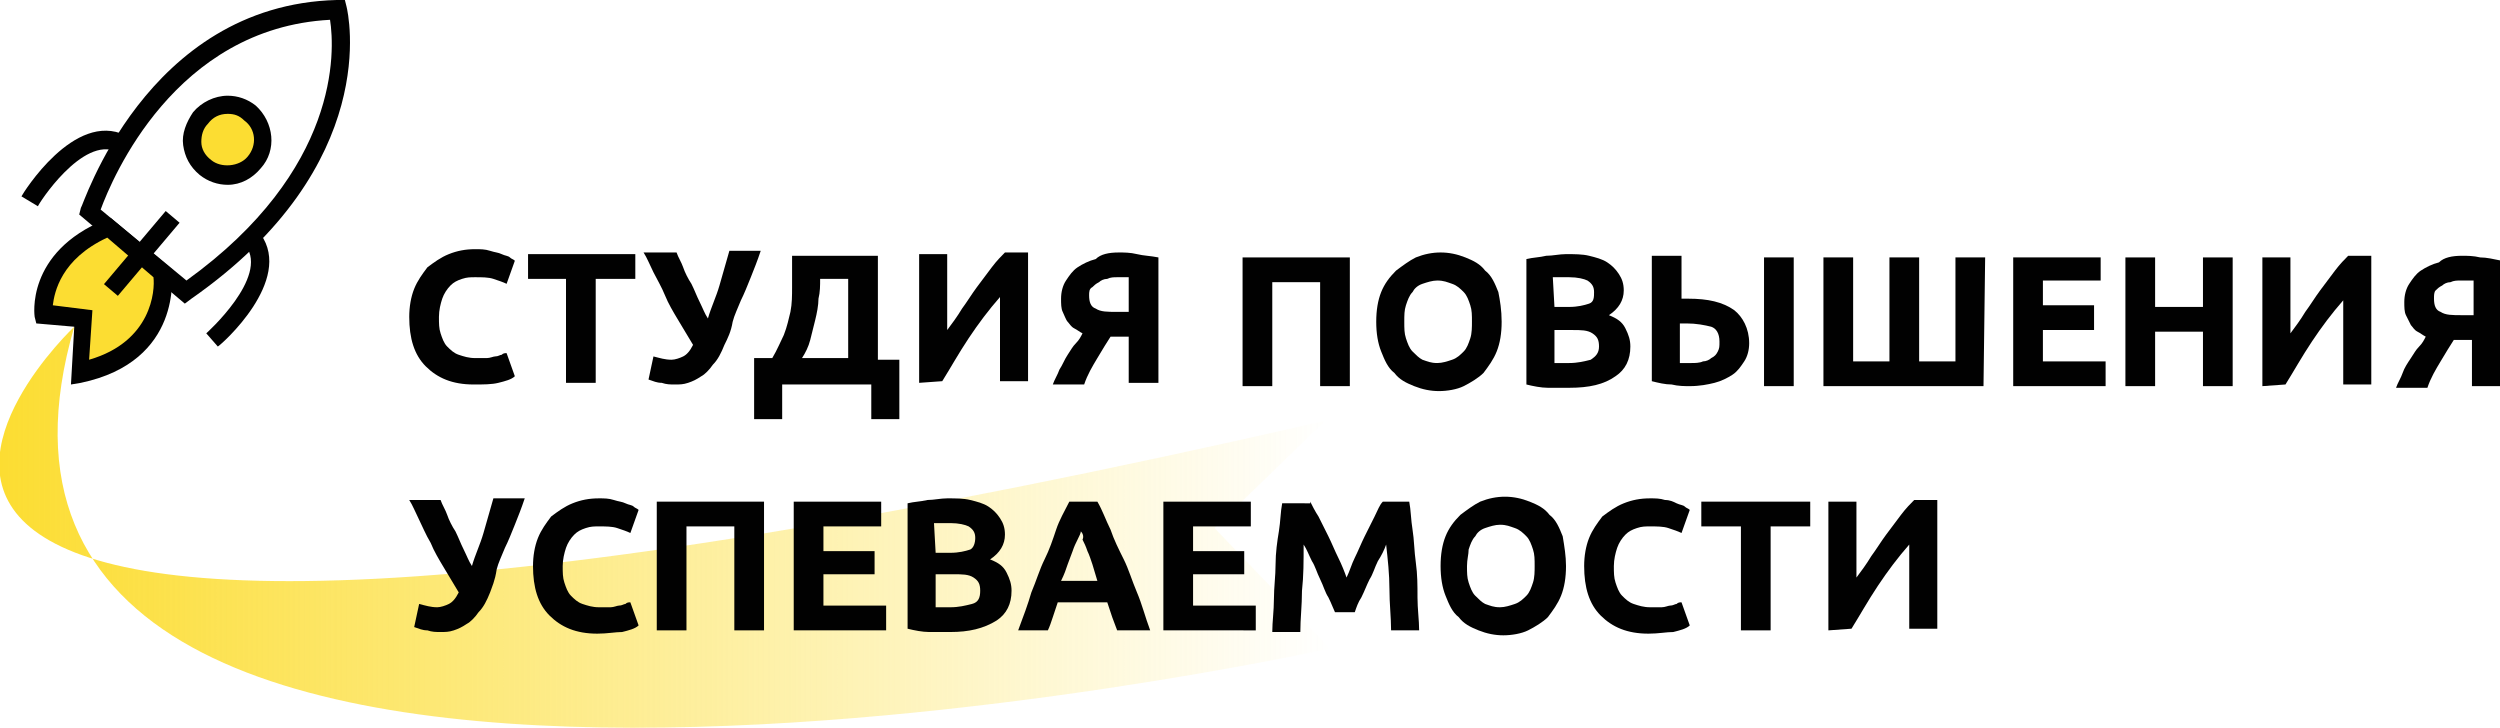
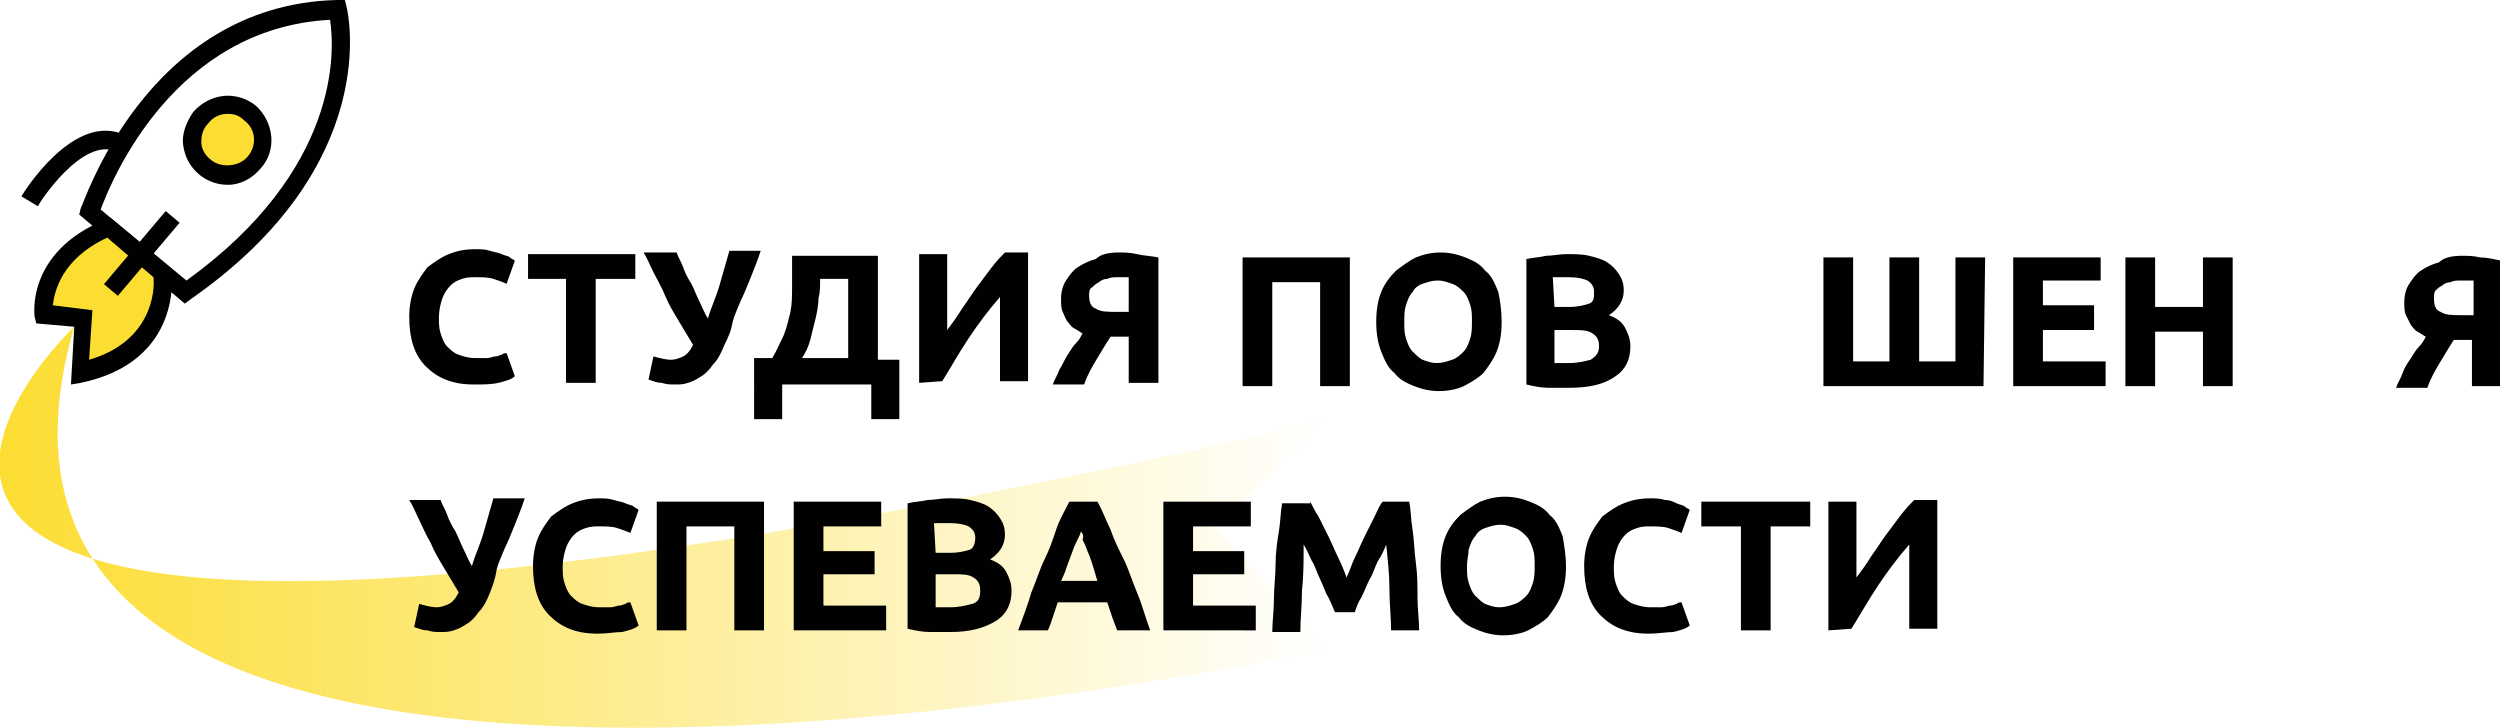
<svg xmlns="http://www.w3.org/2000/svg" id="Слой_1" x="0px" y="0px" width="151.5px" height="44.1px" viewBox="0 0 151.5 44.1" style="enable-background:new 0 0 151.5 44.1;" xml:space="preserve">
  <style type="text/css"> .st0{fill:url(#SVGID_1_);} .st1{fill:#010101;} .st2{fill:#FCDD32;} </style>
  <g>
    <linearGradient id="SVGID_1_" gradientUnits="userSpaceOnUse" x1="0" y1="509.737" x2="80.63" y2="509.737" gradientTransform="matrix(1 0 0 -1 0 541.697)">
      <stop offset="0" style="stop-color:#FCDD32" />
      <stop offset="1" style="stop-color:#FCDD32;stop-opacity:0" />
    </linearGradient>
    <path class="st0" d="M80.6,39.3c0,0-87.4,19.3-76.1-19.5c0,0-32.4,30.5,75.8,5.7l-6.7,6.5L80.6,39.3z" />
    <g>
      <path class="st1" d="M28.7,23.3c-1.3,0-2.2-0.4-2.9-1.1s-1-1.7-1-3c0-0.6,0.1-1.2,0.3-1.7c0.2-0.5,0.5-0.9,0.8-1.3 c0.4-0.3,0.8-0.6,1.3-0.8c0.5-0.2,1-0.3,1.6-0.3c0.3,0,0.6,0,0.9,0.1s0.5,0.1,0.7,0.2s0.4,0.1,0.5,0.2c0.1,0.1,0.2,0.1,0.3,0.2 l-0.5,1.4c-0.2-0.1-0.5-0.2-0.8-0.3c-0.3-0.1-0.7-0.1-1.1-0.1c-0.3,0-0.5,0-0.8,0.1s-0.5,0.2-0.7,0.4c-0.2,0.2-0.4,0.5-0.5,0.8 c-0.1,0.3-0.2,0.7-0.2,1.1c0,0.4,0,0.7,0.1,1c0.1,0.3,0.2,0.6,0.4,0.8s0.4,0.4,0.7,0.5c0.3,0.1,0.6,0.2,1,0.2c0.3,0,0.5,0,0.7,0 c0.2,0,0.4-0.1,0.5-0.1c0.2,0,0.3-0.1,0.4-0.1c0.1-0.1,0.2-0.1,0.3-0.1l0.5,1.4c-0.2,0.2-0.6,0.3-1,0.4 C29.8,23.3,29.3,23.3,28.7,23.3z" />
      <path class="st1" d="M38.5,15.4v1.5h-2.4v6.3h-1.8v-6.3H32v-1.5H38.5z" />
      <path class="st1" d="M43.9,20.9c-0.2,0.5-0.4,0.9-0.7,1.2c-0.2,0.3-0.5,0.6-0.7,0.7c-0.3,0.2-0.5,0.3-0.8,0.4s-0.5,0.1-0.8,0.1 c-0.3,0-0.5,0-0.8-0.1c-0.3,0-0.5-0.1-0.8-0.2l0.3-1.4c0.4,0.1,0.7,0.2,1.1,0.2c0.2,0,0.5-0.1,0.7-0.2c0.2-0.1,0.4-0.3,0.6-0.7 c-0.3-0.5-0.6-1-0.9-1.5c-0.3-0.5-0.6-1-0.8-1.5s-0.5-1-0.7-1.4s-0.4-0.9-0.6-1.2H41c0.1,0.3,0.3,0.6,0.4,0.9 c0.1,0.3,0.3,0.7,0.5,1c0.2,0.4,0.3,0.7,0.5,1.1s0.3,0.7,0.5,1c0.2-0.7,0.5-1.3,0.7-2c0.2-0.7,0.4-1.4,0.6-2.1h1.9 c-0.2,0.6-0.4,1.1-0.6,1.6c-0.2,0.5-0.4,1-0.6,1.4c-0.2,0.5-0.4,0.9-0.5,1.3C44.3,20.1,44.1,20.5,43.9,20.9z" />
      <path class="st1" d="M45.7,21.7h1.1c0.3-0.5,0.5-1,0.7-1.4c0.2-0.5,0.3-1,0.4-1.4c0.1-0.5,0.1-1,0.1-1.5s0-1.1,0-1.6v-0.3h5.2v6.3 h1.3v3.6h-1.7v-2.1h-5.4v2.1h-1.7L45.7,21.7L45.7,21.7z M49.7,16.9c0,0.4,0,0.8-0.1,1.2c0,0.4-0.1,0.9-0.2,1.3 c-0.1,0.4-0.2,0.8-0.3,1.2c-0.1,0.4-0.3,0.8-0.5,1.1h2.8v-4.8H49.7z" />
      <path class="st1" d="M55.7,23.2v-7.8h1.7V20c0.3-0.4,0.6-0.8,0.9-1.3c0.3-0.4,0.6-0.9,0.9-1.3c0.3-0.4,0.6-0.8,0.9-1.2 c0.3-0.4,0.6-0.7,0.8-0.9h1.4v7.8h-1.7v-5.1c-0.7,0.8-1.3,1.6-1.9,2.5s-1.1,1.8-1.6,2.6L55.7,23.2L55.7,23.2z" />
      <path class="st1" d="M67.8,15.3c0.3,0,0.7,0,1.1,0.1s0.8,0.1,1.3,0.2v7.6h-1.8v-2.8h-0.5c-0.1,0-0.2,0-0.3,0c-0.1,0-0.2,0-0.3,0 c-0.2,0.3-0.5,0.8-0.8,1.3c-0.3,0.5-0.6,1-0.8,1.6h-1.9c0.1-0.3,0.3-0.6,0.4-0.9c0.2-0.3,0.3-0.6,0.5-0.9c0.2-0.3,0.3-0.5,0.5-0.7 c0.2-0.2,0.3-0.4,0.4-0.6c-0.2-0.1-0.3-0.2-0.5-0.3c-0.2-0.1-0.3-0.3-0.4-0.4s-0.2-0.4-0.3-0.6c-0.1-0.2-0.1-0.5-0.1-0.8 c0-0.4,0.1-0.8,0.3-1.1c0.2-0.3,0.4-0.6,0.7-0.8c0.3-0.2,0.7-0.4,1.1-0.5C66.7,15.4,67.2,15.3,67.8,15.3z M67.7,16.8 c-0.2,0-0.4,0-0.6,0.1c-0.2,0-0.4,0.1-0.5,0.2c-0.2,0.1-0.3,0.2-0.4,0.3C66,17.5,66,17.7,66,17.9c0,0.4,0.1,0.7,0.4,0.8 c0.3,0.2,0.7,0.2,1.3,0.2h0.7v-2.1c-0.1,0-0.2,0-0.3,0C68,16.8,67.9,16.8,67.7,16.8z" />
      <path class="st1" d="M81.8,15.6v7.8H80v-6.3h-2.9v6.3h-1.8v-7.8H81.8z" />
      <path class="st1" d="M91,19.5c0,0.7-0.1,1.3-0.3,1.8c-0.2,0.5-0.5,0.9-0.8,1.3c-0.3,0.3-0.8,0.6-1.2,0.8s-1,0.3-1.5,0.3 c-0.5,0-1-0.1-1.5-0.3c-0.5-0.2-0.9-0.4-1.2-0.8c-0.4-0.3-0.6-0.8-0.8-1.3c-0.2-0.5-0.3-1.1-0.3-1.8c0-0.7,0.1-1.3,0.3-1.8 c0.2-0.5,0.5-0.9,0.9-1.3c0.4-0.3,0.8-0.6,1.2-0.8c0.5-0.2,1-0.3,1.5-0.3c0.5,0,1,0.1,1.5,0.3c0.5,0.2,0.9,0.4,1.2,0.8 c0.4,0.3,0.6,0.8,0.8,1.3C90.9,18.2,91,18.8,91,19.5z M85.1,19.5c0,0.4,0,0.7,0.1,1s0.2,0.6,0.4,0.8c0.2,0.2,0.4,0.4,0.6,0.5 c0.3,0.1,0.5,0.2,0.9,0.2c0.3,0,0.6-0.1,0.9-0.2c0.3-0.1,0.5-0.3,0.7-0.5c0.2-0.2,0.3-0.5,0.4-0.8c0.1-0.3,0.1-0.7,0.1-1 c0-0.4,0-0.7-0.1-1c-0.1-0.3-0.2-0.6-0.4-0.8c-0.2-0.2-0.4-0.4-0.7-0.5c-0.3-0.1-0.5-0.2-0.9-0.2c-0.3,0-0.6,0.1-0.9,0.2 c-0.3,0.1-0.5,0.3-0.6,0.5c-0.2,0.2-0.3,0.5-0.4,0.8C85.1,18.8,85.1,19.1,85.1,19.5z" />
      <path class="st1" d="M95.1,23.5c-0.4,0-0.9,0-1.3,0c-0.4,0-0.9-0.1-1.3-0.2v-7.6c0.4-0.1,0.8-0.1,1.2-0.2c0.4,0,0.8-0.1,1.2-0.1 c0.5,0,1,0,1.4,0.1c0.4,0.1,0.8,0.2,1.1,0.4c0.3,0.2,0.5,0.4,0.7,0.7c0.2,0.3,0.3,0.6,0.3,1c0,0.6-0.3,1.1-0.9,1.5 c0.5,0.2,0.8,0.4,1,0.8s0.3,0.7,0.3,1.1c0,0.8-0.3,1.4-0.9,1.8C97.2,23.3,96.3,23.5,95.1,23.5z M94.2,18.6h0.9 c0.5,0,0.9-0.1,1.2-0.2s0.3-0.4,0.3-0.7c0-0.3-0.1-0.5-0.4-0.7c-0.2-0.1-0.6-0.2-1.1-0.2c-0.2,0-0.3,0-0.5,0c-0.2,0-0.3,0-0.5,0 L94.2,18.6L94.2,18.6z M94.2,20v2c0.1,0,0.3,0,0.4,0c0.2,0,0.3,0,0.5,0c0.5,0,0.9-0.1,1.3-0.2c0.3-0.2,0.5-0.4,0.5-0.8 c0-0.4-0.1-0.6-0.4-0.8c-0.3-0.2-0.7-0.2-1.2-0.2H94.2z" />
-       <path class="st1" d="M106,20.8c0,0.4-0.1,0.8-0.3,1.1c-0.2,0.3-0.4,0.6-0.7,0.8c-0.3,0.2-0.7,0.4-1.1,0.5 c-0.4,0.1-0.9,0.2-1.5,0.2c-0.3,0-0.7,0-1.1-0.1c-0.4,0-0.8-0.1-1.2-0.2v-7.6h1.8v2.6c0.1,0,0.2,0,0.2,0c0.1,0,0.1,0,0.2,0 c1.2,0,2.1,0.2,2.8,0.7C105.6,19.2,106,19.9,106,20.8z M102.2,19.6c0,0-0.1,0-0.2,0c-0.1,0-0.1,0-0.2,0V22c0.1,0,0.2,0,0.3,0 c0.1,0,0.2,0,0.4,0c0.2,0,0.5,0,0.7-0.1c0.2,0,0.4-0.1,0.5-0.2c0.2-0.1,0.3-0.2,0.4-0.4c0.1-0.2,0.1-0.3,0.1-0.6 c0-0.5-0.2-0.8-0.5-0.9C103.3,19.7,102.8,19.6,102.2,19.6z M106.9,15.6h1.8v7.8h-1.8V15.6z" />
      <path class="st1" d="M120.2,23.4h-9.7v-7.8h1.8v6.3h2.2v-6.3h1.8v6.3h2.2v-6.3h1.8L120.2,23.4L120.2,23.4z" />
      <path class="st1" d="M122,23.4v-7.8h5.3V17h-3.5v1.5h3.1V20h-3.1v1.9h3.8v1.5H122z" />
      <path class="st1" d="M133.5,15.6h1.8v7.8h-1.8v-3.3h-2.9v3.3h-1.8v-7.8h1.8v3h2.9V15.6z" />
-       <path class="st1" d="M137.1,23.4v-7.8h1.7v4.6c0.3-0.4,0.6-0.8,0.9-1.3c0.3-0.4,0.6-0.9,0.9-1.3c0.3-0.4,0.6-0.8,0.9-1.2 c0.3-0.4,0.6-0.7,0.8-0.9h1.4v7.8H142v-5.1c-0.7,0.8-1.3,1.6-1.9,2.5s-1.1,1.8-1.6,2.6L137.1,23.4L137.1,23.4z" />
      <path class="st1" d="M149.2,15.5c0.3,0,0.7,0,1.1,0.1c0.4,0,0.8,0.1,1.3,0.2v7.6h-1.8v-2.8h-0.5c-0.1,0-0.2,0-0.3,0 c-0.1,0-0.2,0-0.3,0c-0.2,0.3-0.5,0.8-0.8,1.3c-0.3,0.5-0.6,1-0.8,1.6h-1.9c0.1-0.3,0.3-0.6,0.4-0.9s0.3-0.6,0.5-0.9 c0.2-0.3,0.3-0.5,0.5-0.7c0.2-0.2,0.3-0.4,0.4-0.6c-0.2-0.1-0.3-0.2-0.5-0.3c-0.2-0.1-0.3-0.3-0.4-0.4c-0.1-0.2-0.2-0.4-0.3-0.6 c-0.1-0.2-0.1-0.5-0.1-0.8c0-0.4,0.1-0.8,0.3-1.1c0.2-0.3,0.4-0.6,0.7-0.8s0.7-0.4,1.1-0.5C148.1,15.6,148.6,15.5,149.2,15.5z M149.1,17c-0.2,0-0.4,0-0.6,0.1c-0.2,0-0.4,0.1-0.5,0.2c-0.2,0.1-0.3,0.2-0.4,0.3s-0.1,0.3-0.1,0.5c0,0.4,0.1,0.7,0.4,0.8 c0.3,0.2,0.7,0.2,1.3,0.2h0.7V17c-0.1,0-0.2,0-0.3,0C149.4,17,149.2,17,149.1,17z" />
      <path class="st1" d="M29.7,35.9c-0.2,0.5-0.4,0.9-0.7,1.2c-0.2,0.3-0.5,0.6-0.7,0.7c-0.3,0.2-0.5,0.3-0.8,0.4 c-0.3,0.1-0.5,0.1-0.8,0.1c-0.3,0-0.5,0-0.8-0.1c-0.3,0-0.5-0.1-0.8-0.2l0.3-1.4c0.4,0.1,0.7,0.2,1.1,0.2c0.2,0,0.5-0.1,0.7-0.2 c0.2-0.1,0.4-0.3,0.6-0.7c-0.3-0.5-0.6-1-0.9-1.5c-0.3-0.5-0.6-1-0.8-1.5c-0.3-0.5-0.5-1-0.7-1.4s-0.4-0.9-0.6-1.2h1.9 c0.1,0.3,0.3,0.6,0.4,0.9c0.1,0.3,0.3,0.7,0.5,1c0.2,0.4,0.3,0.7,0.5,1.1c0.2,0.4,0.3,0.7,0.5,1c0.2-0.7,0.5-1.3,0.7-2 c0.2-0.7,0.4-1.4,0.6-2.1h1.9c-0.2,0.6-0.4,1.1-0.6,1.6c-0.2,0.5-0.4,1-0.6,1.4c-0.2,0.5-0.4,0.9-0.5,1.3 C30,35.2,29.8,35.6,29.7,35.9z" />
      <path class="st1" d="M36.2,38.4c-1.3,0-2.2-0.4-2.9-1.1c-0.7-0.7-1-1.7-1-3c0-0.6,0.1-1.2,0.3-1.7c0.2-0.5,0.5-0.9,0.8-1.3 c0.4-0.3,0.8-0.6,1.3-0.8c0.5-0.2,1-0.3,1.6-0.3c0.3,0,0.6,0,0.9,0.1s0.5,0.1,0.7,0.2c0.2,0.1,0.4,0.1,0.5,0.2 c0.1,0.1,0.2,0.1,0.3,0.2l-0.5,1.4c-0.2-0.1-0.5-0.2-0.8-0.3c-0.3-0.1-0.7-0.1-1.1-0.1c-0.3,0-0.5,0-0.8,0.1 c-0.3,0.1-0.5,0.2-0.7,0.4c-0.2,0.2-0.4,0.5-0.5,0.8s-0.2,0.7-0.2,1.1c0,0.4,0,0.7,0.1,1c0.1,0.3,0.2,0.6,0.4,0.8 c0.2,0.2,0.4,0.4,0.7,0.5c0.3,0.1,0.6,0.2,1,0.2c0.3,0,0.5,0,0.7,0c0.2,0,0.4-0.1,0.5-0.1c0.2,0,0.3-0.1,0.4-0.1 c0.1-0.1,0.2-0.1,0.3-0.1l0.5,1.4c-0.2,0.2-0.6,0.3-1,0.4C37.3,38.3,36.8,38.4,36.2,38.4z" />
      <path class="st1" d="M46.3,30.4v7.8h-1.8v-6.3h-2.9v6.3h-1.8v-7.8H46.3z" />
      <path class="st1" d="M48.1,38.2v-7.8h5.3v1.5h-3.5v1.5H53v1.4h-3.1v1.9h3.8v1.5H48.1z" />
      <path class="st1" d="M57.6,38.3c-0.4,0-0.9,0-1.3,0c-0.4,0-0.9-0.1-1.3-0.2v-7.6c0.4-0.1,0.8-0.1,1.2-0.2c0.4,0,0.8-0.1,1.2-0.1 c0.5,0,1,0,1.4,0.1c0.4,0.1,0.8,0.2,1.1,0.4c0.3,0.2,0.5,0.4,0.7,0.7c0.2,0.3,0.3,0.6,0.3,1c0,0.6-0.3,1.1-0.9,1.5 c0.5,0.2,0.8,0.4,1,0.8s0.3,0.7,0.3,1.1c0,0.8-0.3,1.4-0.9,1.8C59.6,38.1,58.7,38.3,57.6,38.3z M56.7,33.5h0.9 c0.5,0,0.9-0.1,1.2-0.2c0.2-0.1,0.3-0.4,0.3-0.7c0-0.3-0.1-0.5-0.4-0.7c-0.2-0.1-0.6-0.2-1.1-0.2c-0.2,0-0.3,0-0.5,0 c-0.2,0-0.3,0-0.5,0L56.7,33.5L56.7,33.5z M56.7,34.8v2c0.1,0,0.3,0,0.4,0c0.2,0,0.3,0,0.5,0c0.5,0,0.9-0.1,1.3-0.2 s0.5-0.4,0.5-0.8c0-0.4-0.1-0.6-0.4-0.8c-0.3-0.2-0.7-0.2-1.2-0.2H56.7z" />
      <path class="st1" d="M67.7,38.2c-0.1-0.3-0.2-0.5-0.3-0.8c-0.1-0.3-0.2-0.6-0.3-0.9h-3c-0.1,0.3-0.2,0.6-0.3,0.9 c-0.1,0.3-0.2,0.6-0.3,0.8h-1.8c0.3-0.8,0.6-1.6,0.8-2.3c0.3-0.7,0.5-1.4,0.8-2c0.3-0.6,0.5-1.2,0.7-1.8c0.2-0.6,0.5-1.1,0.8-1.7 h1.7c0.3,0.5,0.5,1.1,0.8,1.7c0.2,0.6,0.5,1.2,0.8,1.8c0.3,0.6,0.5,1.3,0.8,2c0.3,0.7,0.5,1.5,0.8,2.3L67.7,38.2L67.7,38.2z M65.5,32.2c0,0.1-0.1,0.3-0.2,0.5c-0.1,0.2-0.2,0.4-0.3,0.7s-0.2,0.5-0.3,0.8c-0.1,0.3-0.2,0.6-0.4,1h2.2c-0.1-0.3-0.2-0.7-0.3-1 c-0.1-0.3-0.2-0.6-0.3-0.8c-0.1-0.3-0.2-0.5-0.3-0.7C65.7,32.5,65.6,32.3,65.5,32.2z" />
      <path class="st1" d="M70.5,38.2v-7.8h5.3v1.5h-3.5v1.5h3.1v1.4h-3.1v1.9h3.8v1.5H70.5z" />
      <path class="st1" d="M79.4,30.4c0.1,0.2,0.3,0.6,0.5,0.9c0.2,0.4,0.4,0.8,0.6,1.2c0.2,0.4,0.4,0.9,0.6,1.3 c0.2,0.4,0.4,0.9,0.5,1.2c0.2-0.4,0.3-0.8,0.5-1.2c0.2-0.4,0.4-0.9,0.6-1.3c0.2-0.4,0.4-0.8,0.6-1.2c0.2-0.4,0.3-0.7,0.5-0.9h1.6 c0.1,0.5,0.1,1.1,0.2,1.7c0.1,0.6,0.1,1.3,0.2,2s0.1,1.4,0.1,2.1c0,0.7,0.1,1.4,0.1,2h-1.7c0-0.8-0.1-1.6-0.1-2.5 c0-0.9-0.1-1.8-0.2-2.7c-0.1,0.3-0.3,0.7-0.5,1c-0.2,0.4-0.3,0.8-0.5,1.1c-0.2,0.4-0.3,0.7-0.5,1.1c-0.2,0.3-0.3,0.6-0.4,0.9h-1.2 c-0.1-0.2-0.2-0.5-0.4-0.9c-0.2-0.3-0.3-0.7-0.5-1.1c-0.2-0.4-0.3-0.8-0.5-1.1c-0.2-0.4-0.3-0.7-0.5-1C79,34,79,34.9,78.9,35.8 c0,0.9-0.1,1.7-0.1,2.5h-1.7c0-0.6,0.1-1.3,0.1-2c0-0.7,0.1-1.4,0.1-2.1s0.1-1.4,0.2-2c0.1-0.6,0.1-1.2,0.2-1.7H79.4z" />
      <path class="st1" d="M94.9,34.3c0,0.7-0.1,1.3-0.3,1.8c-0.2,0.5-0.5,0.9-0.8,1.3c-0.3,0.3-0.8,0.6-1.2,0.8s-1,0.3-1.5,0.3 c-0.5,0-1-0.1-1.5-0.3c-0.5-0.2-0.9-0.4-1.2-0.8c-0.4-0.3-0.6-0.8-0.8-1.3c-0.2-0.5-0.3-1.1-0.3-1.8c0-0.7,0.1-1.3,0.3-1.8 c0.2-0.5,0.5-0.9,0.9-1.3c0.4-0.3,0.8-0.6,1.2-0.8c0.5-0.2,1-0.3,1.5-0.3c0.5,0,1,0.1,1.5,0.3c0.5,0.2,0.9,0.4,1.2,0.8 c0.4,0.3,0.6,0.8,0.8,1.3C94.8,33.1,94.9,33.7,94.9,34.3z M88.9,34.3c0,0.4,0,0.7,0.1,1s0.2,0.6,0.4,0.8c0.2,0.2,0.4,0.4,0.6,0.5 c0.3,0.1,0.5,0.2,0.9,0.2c0.3,0,0.6-0.1,0.9-0.2c0.3-0.1,0.5-0.3,0.7-0.5c0.2-0.2,0.3-0.5,0.4-0.8c0.1-0.3,0.1-0.7,0.1-1 c0-0.4,0-0.7-0.1-1c-0.1-0.3-0.2-0.6-0.4-0.8s-0.4-0.4-0.7-0.5c-0.3-0.1-0.5-0.2-0.9-0.2c-0.3,0-0.6,0.1-0.9,0.2 c-0.3,0.1-0.5,0.3-0.6,0.5c-0.2,0.2-0.3,0.5-0.4,0.8C89,33.6,88.9,33.9,88.9,34.3z" />
      <path class="st1" d="M99.9,38.4c-1.3,0-2.2-0.4-2.9-1.1s-1-1.7-1-3c0-0.6,0.1-1.2,0.3-1.7c0.2-0.5,0.5-0.9,0.8-1.3 c0.4-0.3,0.8-0.6,1.3-0.8c0.5-0.2,1-0.3,1.6-0.3c0.3,0,0.6,0,0.9,0.1c0.3,0,0.5,0.1,0.7,0.2s0.4,0.1,0.5,0.2 c0.1,0.1,0.2,0.1,0.3,0.2l-0.5,1.4c-0.2-0.1-0.5-0.2-0.8-0.3c-0.3-0.1-0.7-0.1-1.1-0.1c-0.3,0-0.5,0-0.8,0.1 c-0.3,0.1-0.5,0.2-0.7,0.4c-0.2,0.2-0.4,0.5-0.5,0.8c-0.1,0.3-0.2,0.7-0.2,1.1c0,0.4,0,0.7,0.1,1c0.1,0.3,0.2,0.6,0.4,0.8 c0.2,0.2,0.4,0.4,0.7,0.5c0.3,0.1,0.6,0.2,1,0.2c0.3,0,0.5,0,0.7,0c0.2,0,0.4-0.1,0.5-0.1c0.2,0,0.3-0.1,0.4-0.1 c0.1-0.1,0.2-0.1,0.3-0.1l0.5,1.4c-0.2,0.2-0.6,0.3-1,0.4C101,38.3,100.5,38.4,99.9,38.4z" />
      <path class="st1" d="M109.7,30.4v1.5h-2.4v6.3h-1.8v-6.3h-2.4v-1.5H109.7z" />
      <path class="st1" d="M110.8,38.2v-7.8h1.7V35c0.3-0.4,0.6-0.8,0.9-1.3c0.3-0.4,0.6-0.9,0.9-1.3c0.3-0.4,0.6-0.8,0.9-1.2 c0.3-0.4,0.6-0.7,0.8-0.9h1.4v7.8h-1.7v-5.1c-0.7,0.8-1.3,1.6-1.9,2.5c-0.6,0.9-1.1,1.8-1.6,2.6L110.8,38.2L110.8,38.2z" />
    </g>
    <g>
      <g>
        <path class="st1" d="M11.2,18.4l-6.4-5.4l0.1-0.4C5,12.6,8.8,0.3,20.4,0l0.5,0L21,0.4c0.1,0.4,2.2,9.6-9.4,17.7L11.2,18.4z M6.1,12.7l5.2,4.3c9.3-6.7,9-13.9,8.7-15.8C10.6,1.7,6.8,10.8,6.1,12.7z" />
        <g>
          <circle class="st2" cx="13.8" cy="8.5" r="2.1" />
          <path class="st1" d="M13.8,11.2c-0.6,0-1.2-0.2-1.7-0.6c-0.6-0.5-0.9-1.1-1-1.8c-0.1-0.7,0.2-1.4,0.6-2c0.5-0.6,1.3-1,2.1-1 c0.6,0,1.2,0.2,1.7,0.6c1.1,1,1.3,2.7,0.3,3.8C15.3,10.8,14.6,11.2,13.8,11.2z M13.8,6.9c-0.5,0-0.9,0.2-1.2,0.6 c-0.3,0.3-0.4,0.7-0.4,1.1c0,0.4,0.2,0.8,0.6,1.1c0.6,0.5,1.7,0.4,2.2-0.2c0.6-0.7,0.5-1.7-0.2-2.2C14.5,7,14.2,6.9,13.8,6.9z" />
        </g>
        <g>
          <path class="st2" d="M6.6,13.8l3.3,2.7c0,0,0.7,4.8-5.1,6L5,19.3L2.7,19C2.7,19,2.1,15.6,6.6,13.8z" />
          <path class="st1" d="M4.3,23.3l0.2-3.5l-2.3-0.2l-0.1-0.4c0,0-0.6-3.9,4.3-5.9l0.3-0.1l3.7,3.1l0,0.2c0,0.1,0.7,5.4-5.5,6.7 L4.3,23.3z M3.2,18.5l2.4,0.3l-0.2,3c3.8-1.1,4-4.2,3.9-5l-2.8-2.4C3.7,15.7,3.3,17.7,3.2,18.5z" />
        </g>
      </g>
      <rect x="5.7" y="14.8" transform="matrix(0.645 -0.764 0.764 0.645 -8.683 12.028)" class="st1" width="5.8" height="1.1" />
      <path class="st1" d="M2.3,12.5l-1-0.6c0.1-0.2,3.2-5.2,6.3-3.7l-0.5,1C5,8.2,2.3,12.4,2.3,12.5z" />
-       <path class="st1" d="M13.2,21l-0.7-0.8c0,0,3.8-3.4,2.4-5.3l0.9-0.7C17.8,17,13.4,20.9,13.2,21z" />
    </g>
  </g>
</svg>